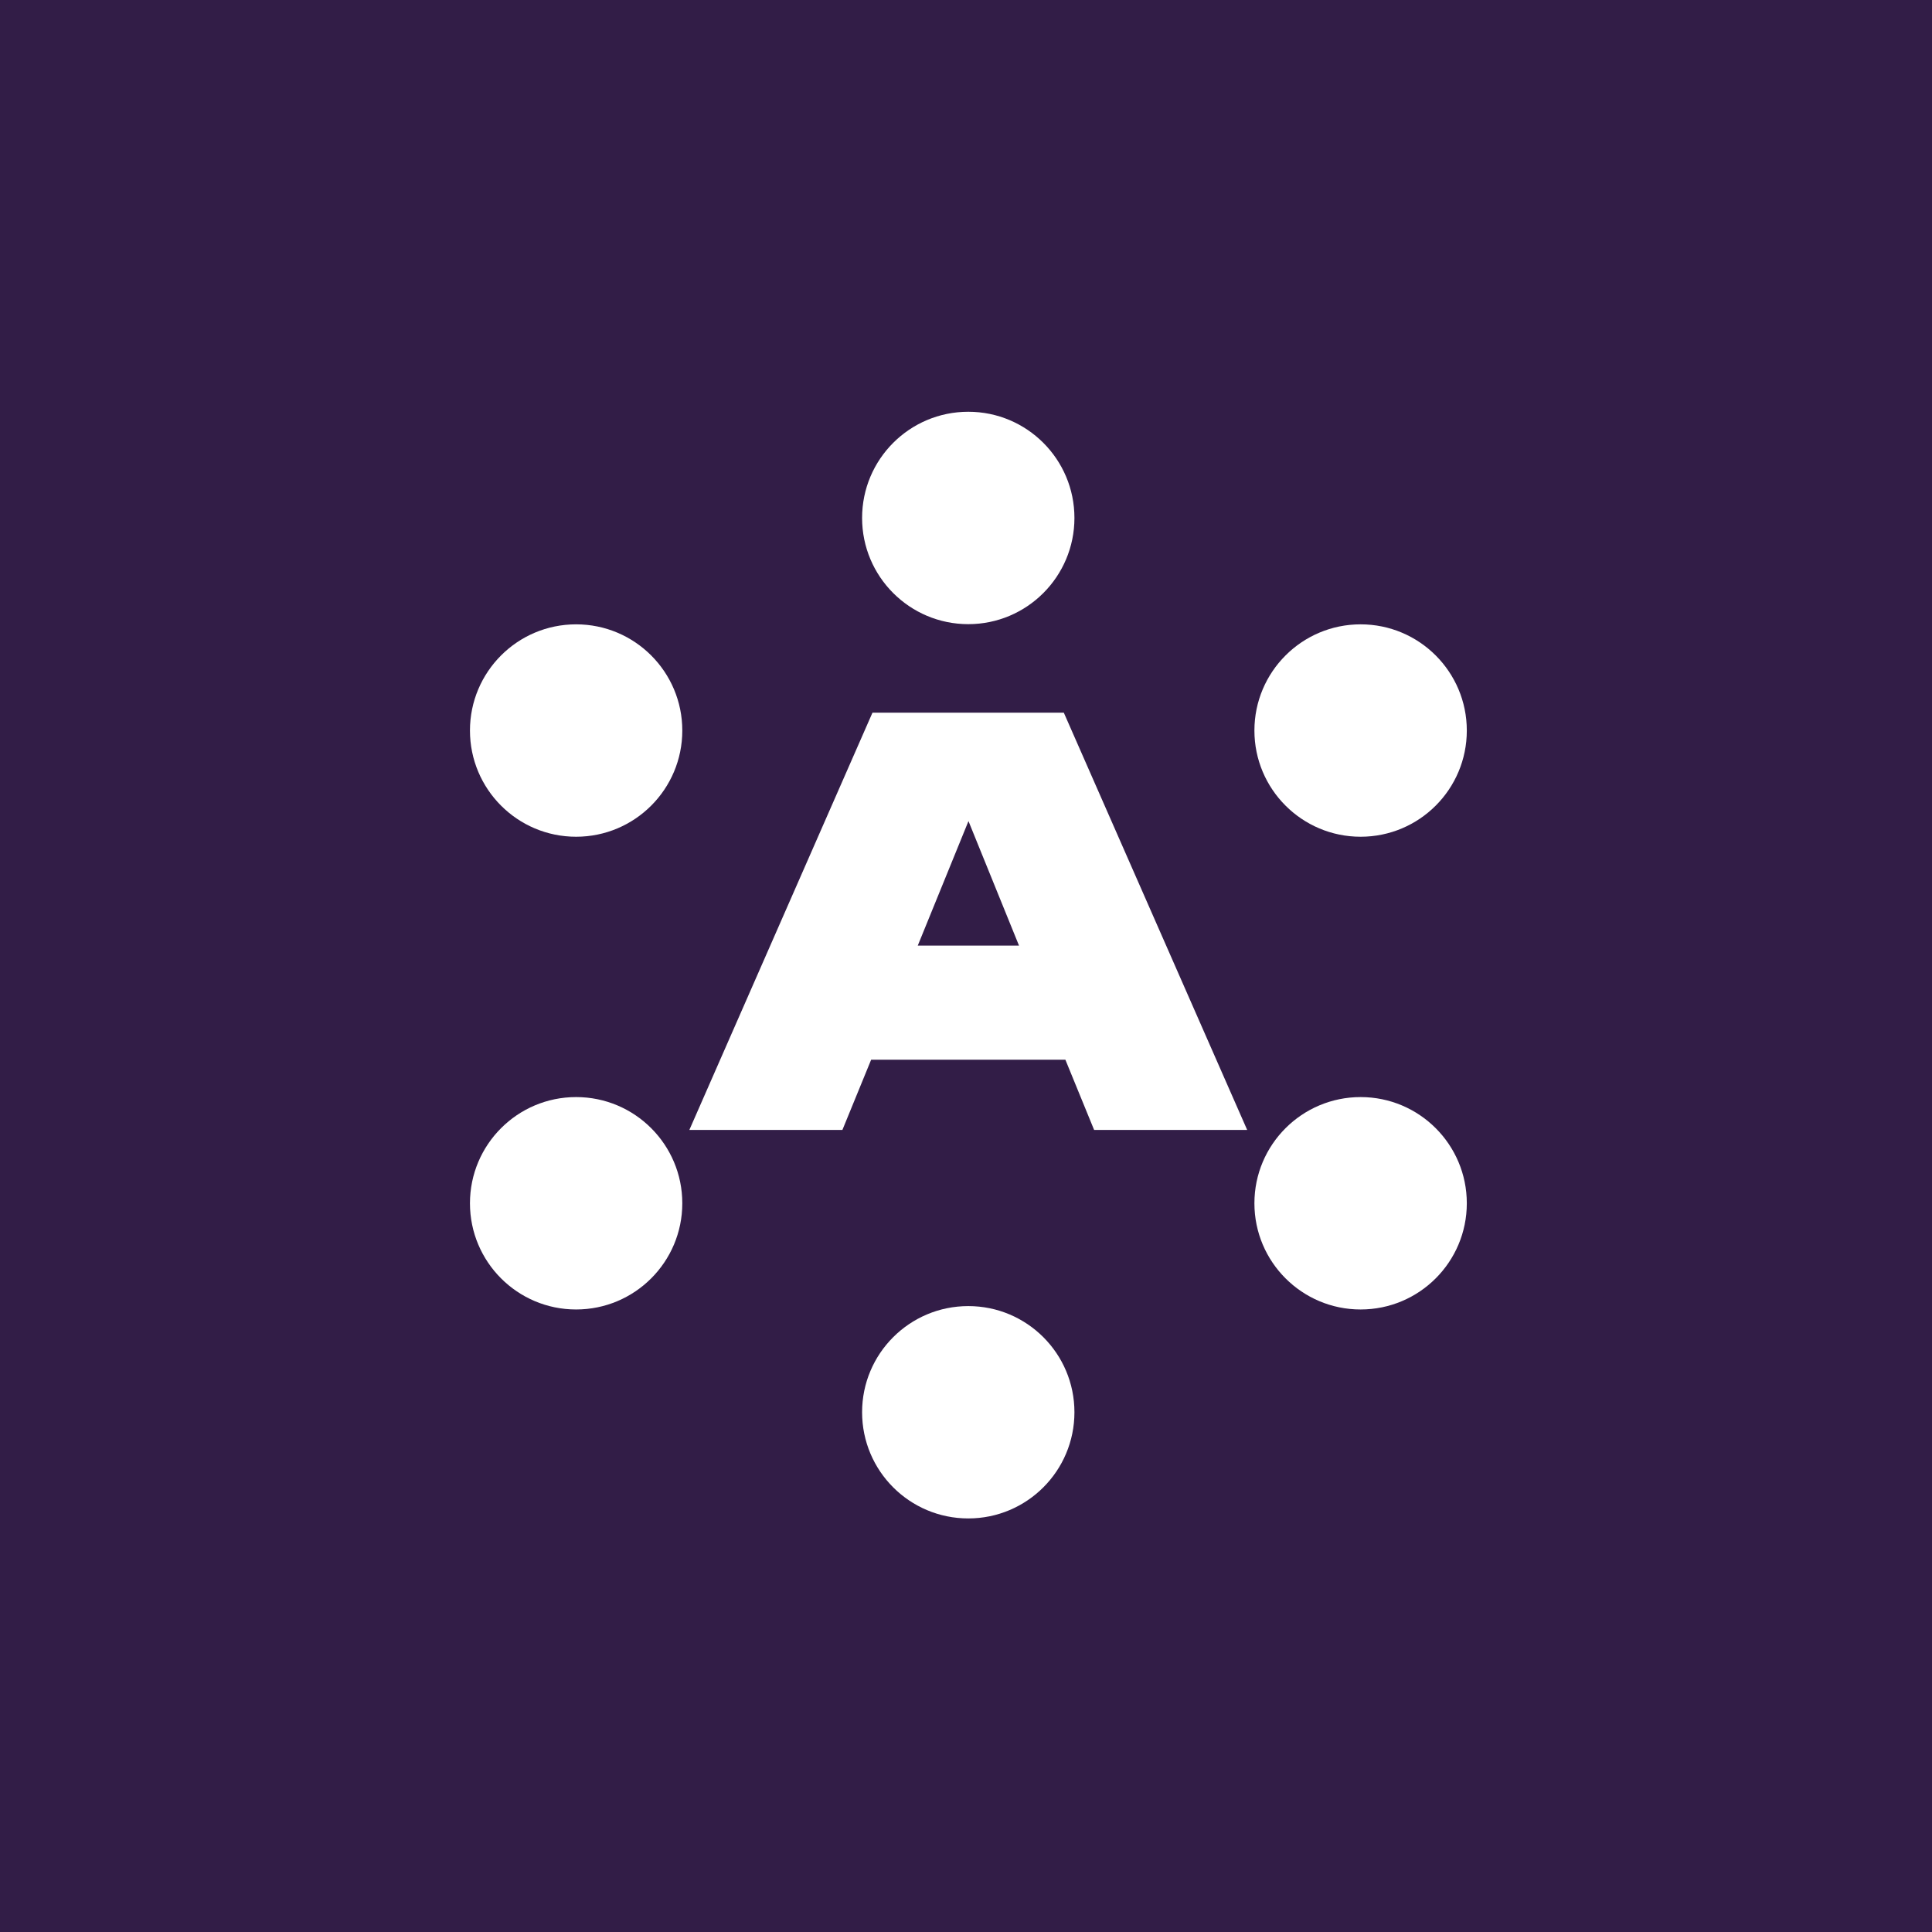
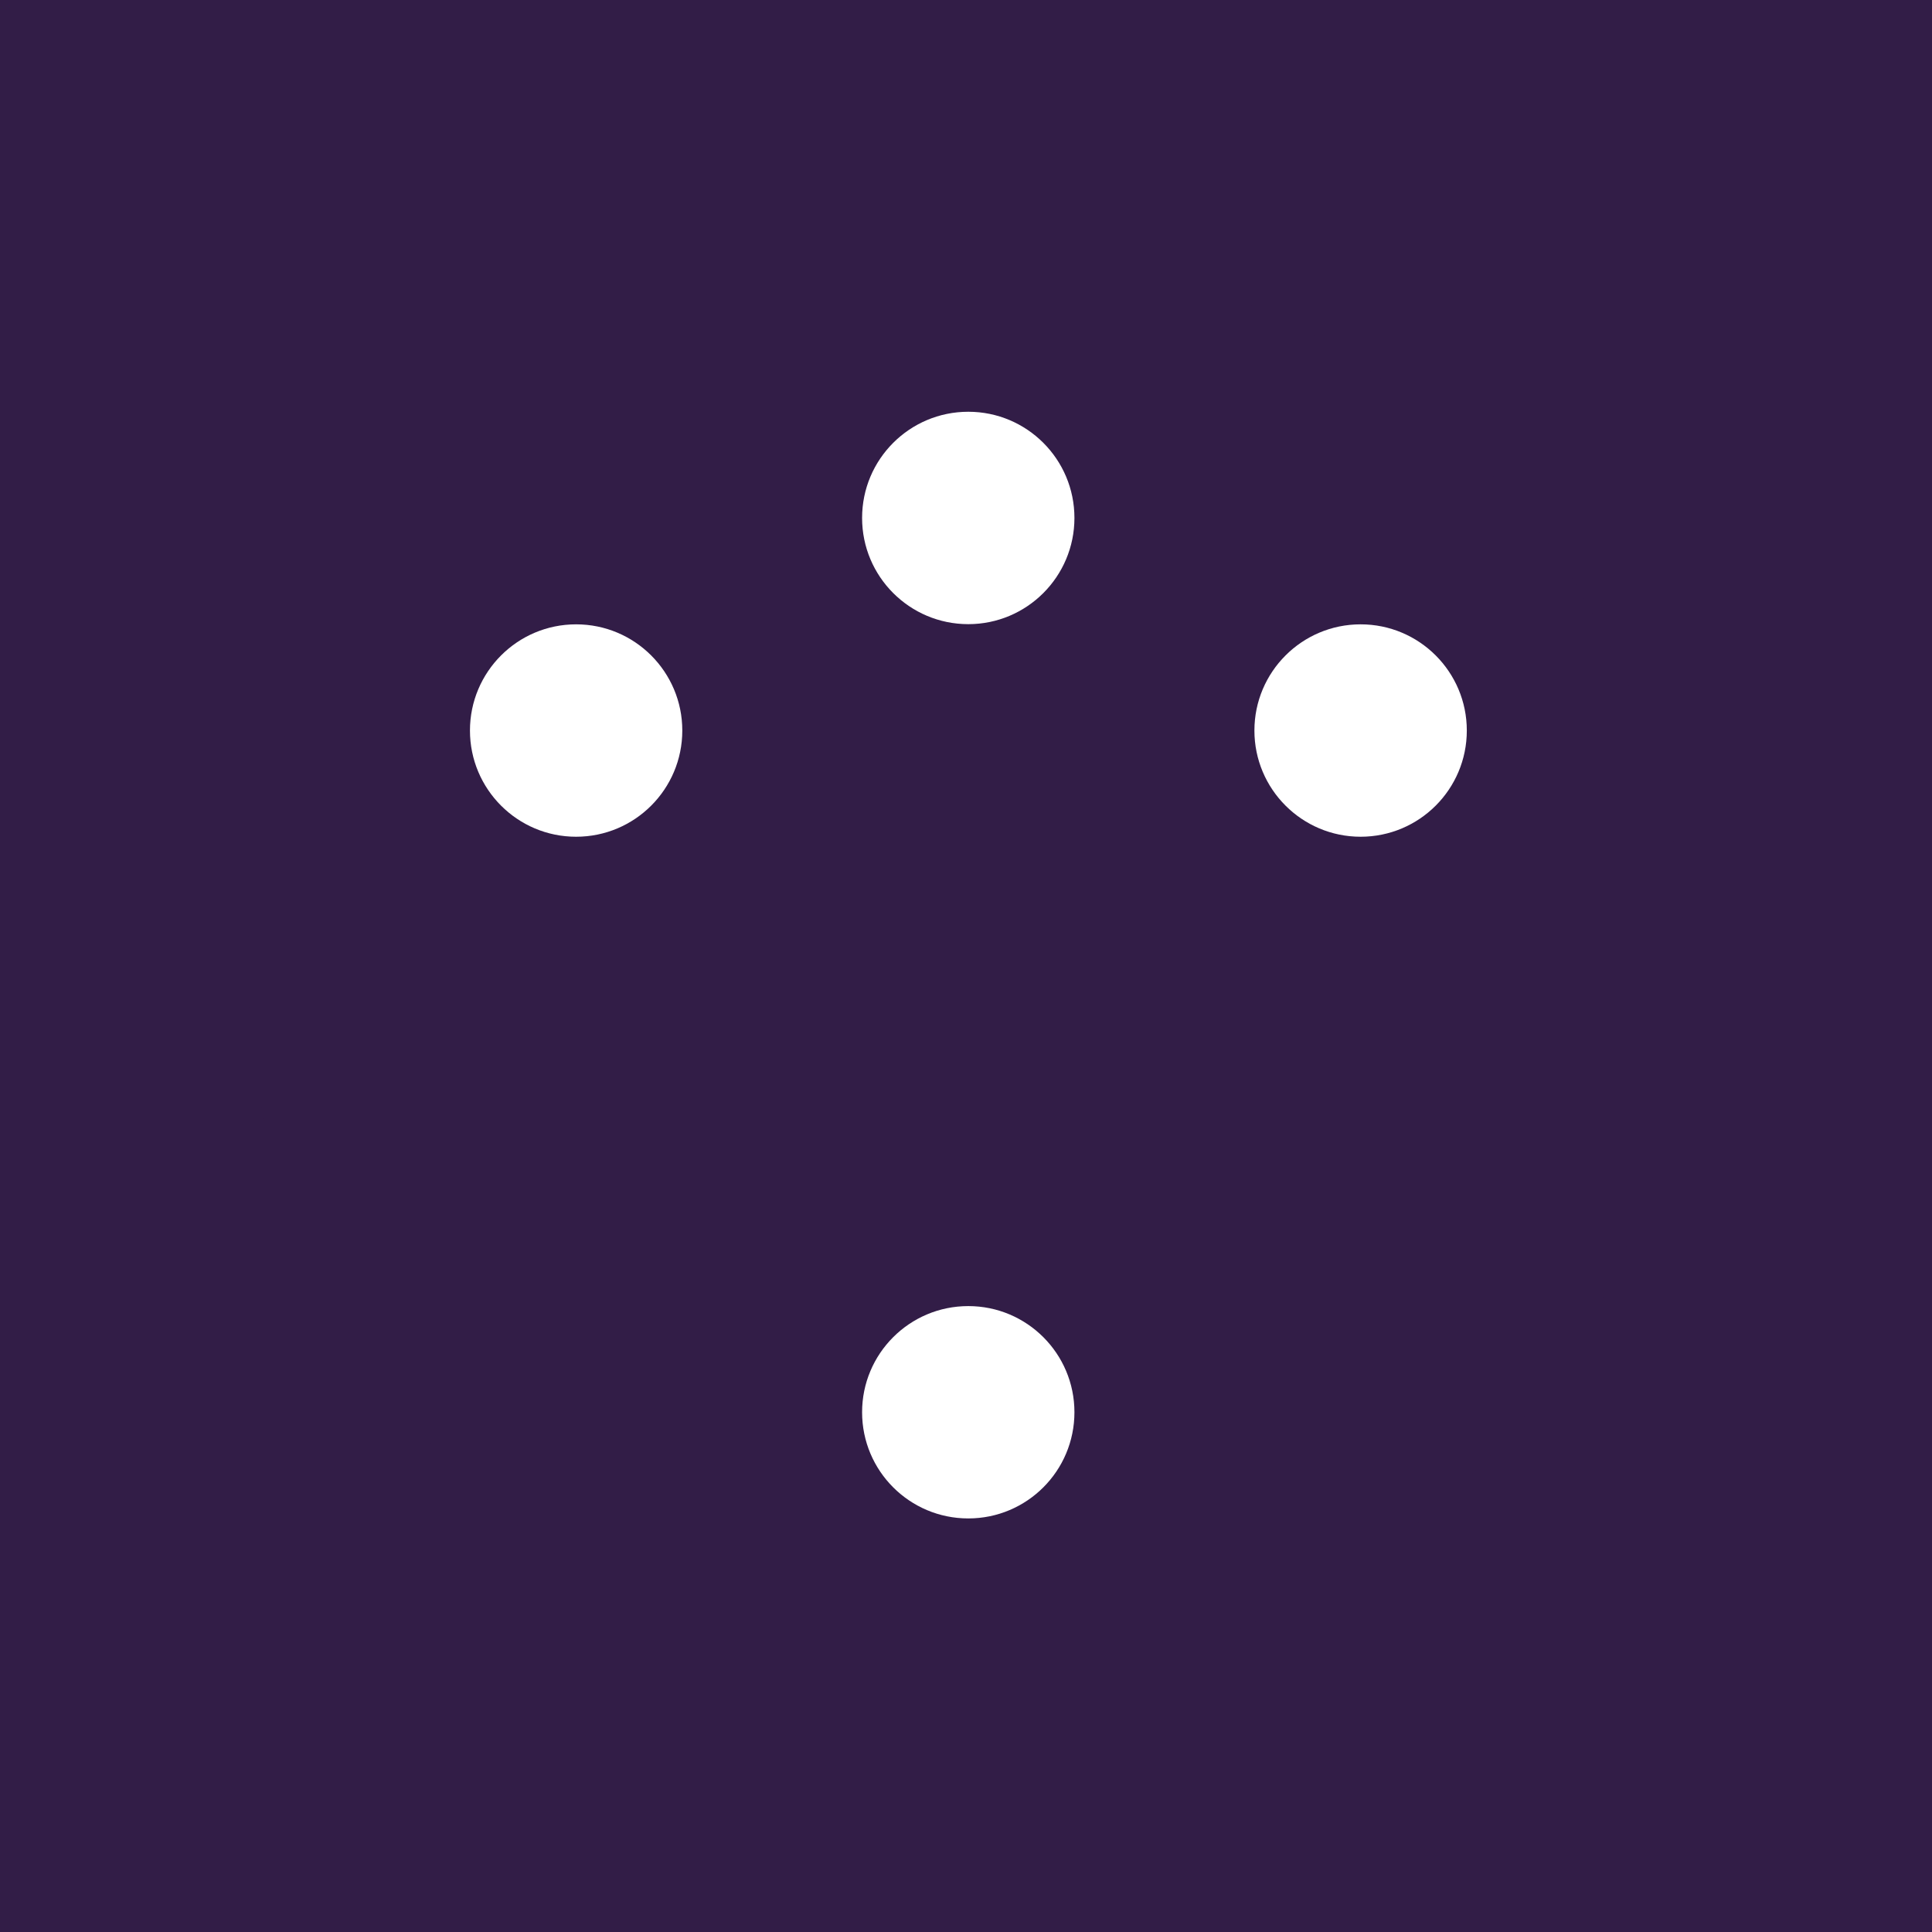
<svg xmlns="http://www.w3.org/2000/svg" width="32" height="32" viewBox="0 0 32 32" fill="none">
  <rect width="32" height="32" fill="#321D47" />
  <g clip-path="url(#clip0_5394_89)">
    <path d="M27.899 15.974C27.899 22.544 22.574 27.872 16 27.872C9.426 27.872 4.101 22.547 4.101 15.974C4.101 9.4 9.43 4.079 16 4.079C22.57 4.079 27.899 9.404 27.899 15.974Z" fill="#321D47" />
-     <path d="M20.657 18.715H18.122L17.646 17.552H14.429L13.953 18.715H11.418L14.451 11.804H17.62L20.657 18.715ZM16.041 13.6L15.201 15.662H16.878L16.041 13.6Z" fill="white" />
    <path d="M16.038 10.338C17.009 10.338 17.796 9.55 17.796 8.579C17.796 7.607 17.009 6.82 16.038 6.82C15.066 6.82 14.279 7.607 14.279 8.579C14.279 9.55 15.066 10.338 16.038 10.338Z" fill="white" />
    <path d="M16.038 25.15C17.009 25.15 17.796 24.363 17.796 23.391C17.796 22.42 17.009 21.633 16.038 21.633C15.066 21.633 14.279 22.42 14.279 23.391C14.279 24.363 15.066 25.15 16.038 25.15Z" fill="white" />
    <path d="M9.542 13.859C10.514 13.859 11.301 13.071 11.301 12.1C11.301 11.129 10.514 10.341 9.542 10.341C8.571 10.341 7.784 11.129 7.784 12.1C7.784 13.071 8.571 13.859 9.542 13.859Z" fill="white" />
    <path d="M22.536 13.859C23.508 13.859 24.295 13.071 24.295 12.1C24.295 11.129 23.508 10.341 22.536 10.341C21.565 10.341 20.777 11.129 20.777 12.1C20.777 13.071 21.565 13.859 22.536 13.859Z" fill="white" />
-     <path d="M9.542 21.689C10.514 21.689 11.301 20.901 11.301 19.93C11.301 18.959 10.514 18.171 9.542 18.171C8.571 18.171 7.784 18.959 7.784 19.93C7.784 20.901 8.571 21.689 9.542 21.689Z" fill="white" />
-     <path d="M22.536 21.689C23.508 21.689 24.295 20.901 24.295 19.93C24.295 18.959 23.508 18.171 22.536 18.171C21.565 18.171 20.777 18.959 20.777 19.93C20.777 20.901 21.565 21.689 22.536 21.689Z" fill="white" />
  </g>
  <defs>
    <clipPath id="clip0_5394_89">
      <rect width="24" height="24" fill="white" transform="translate(4 4)" />
    </clipPath>
  </defs>
</svg>